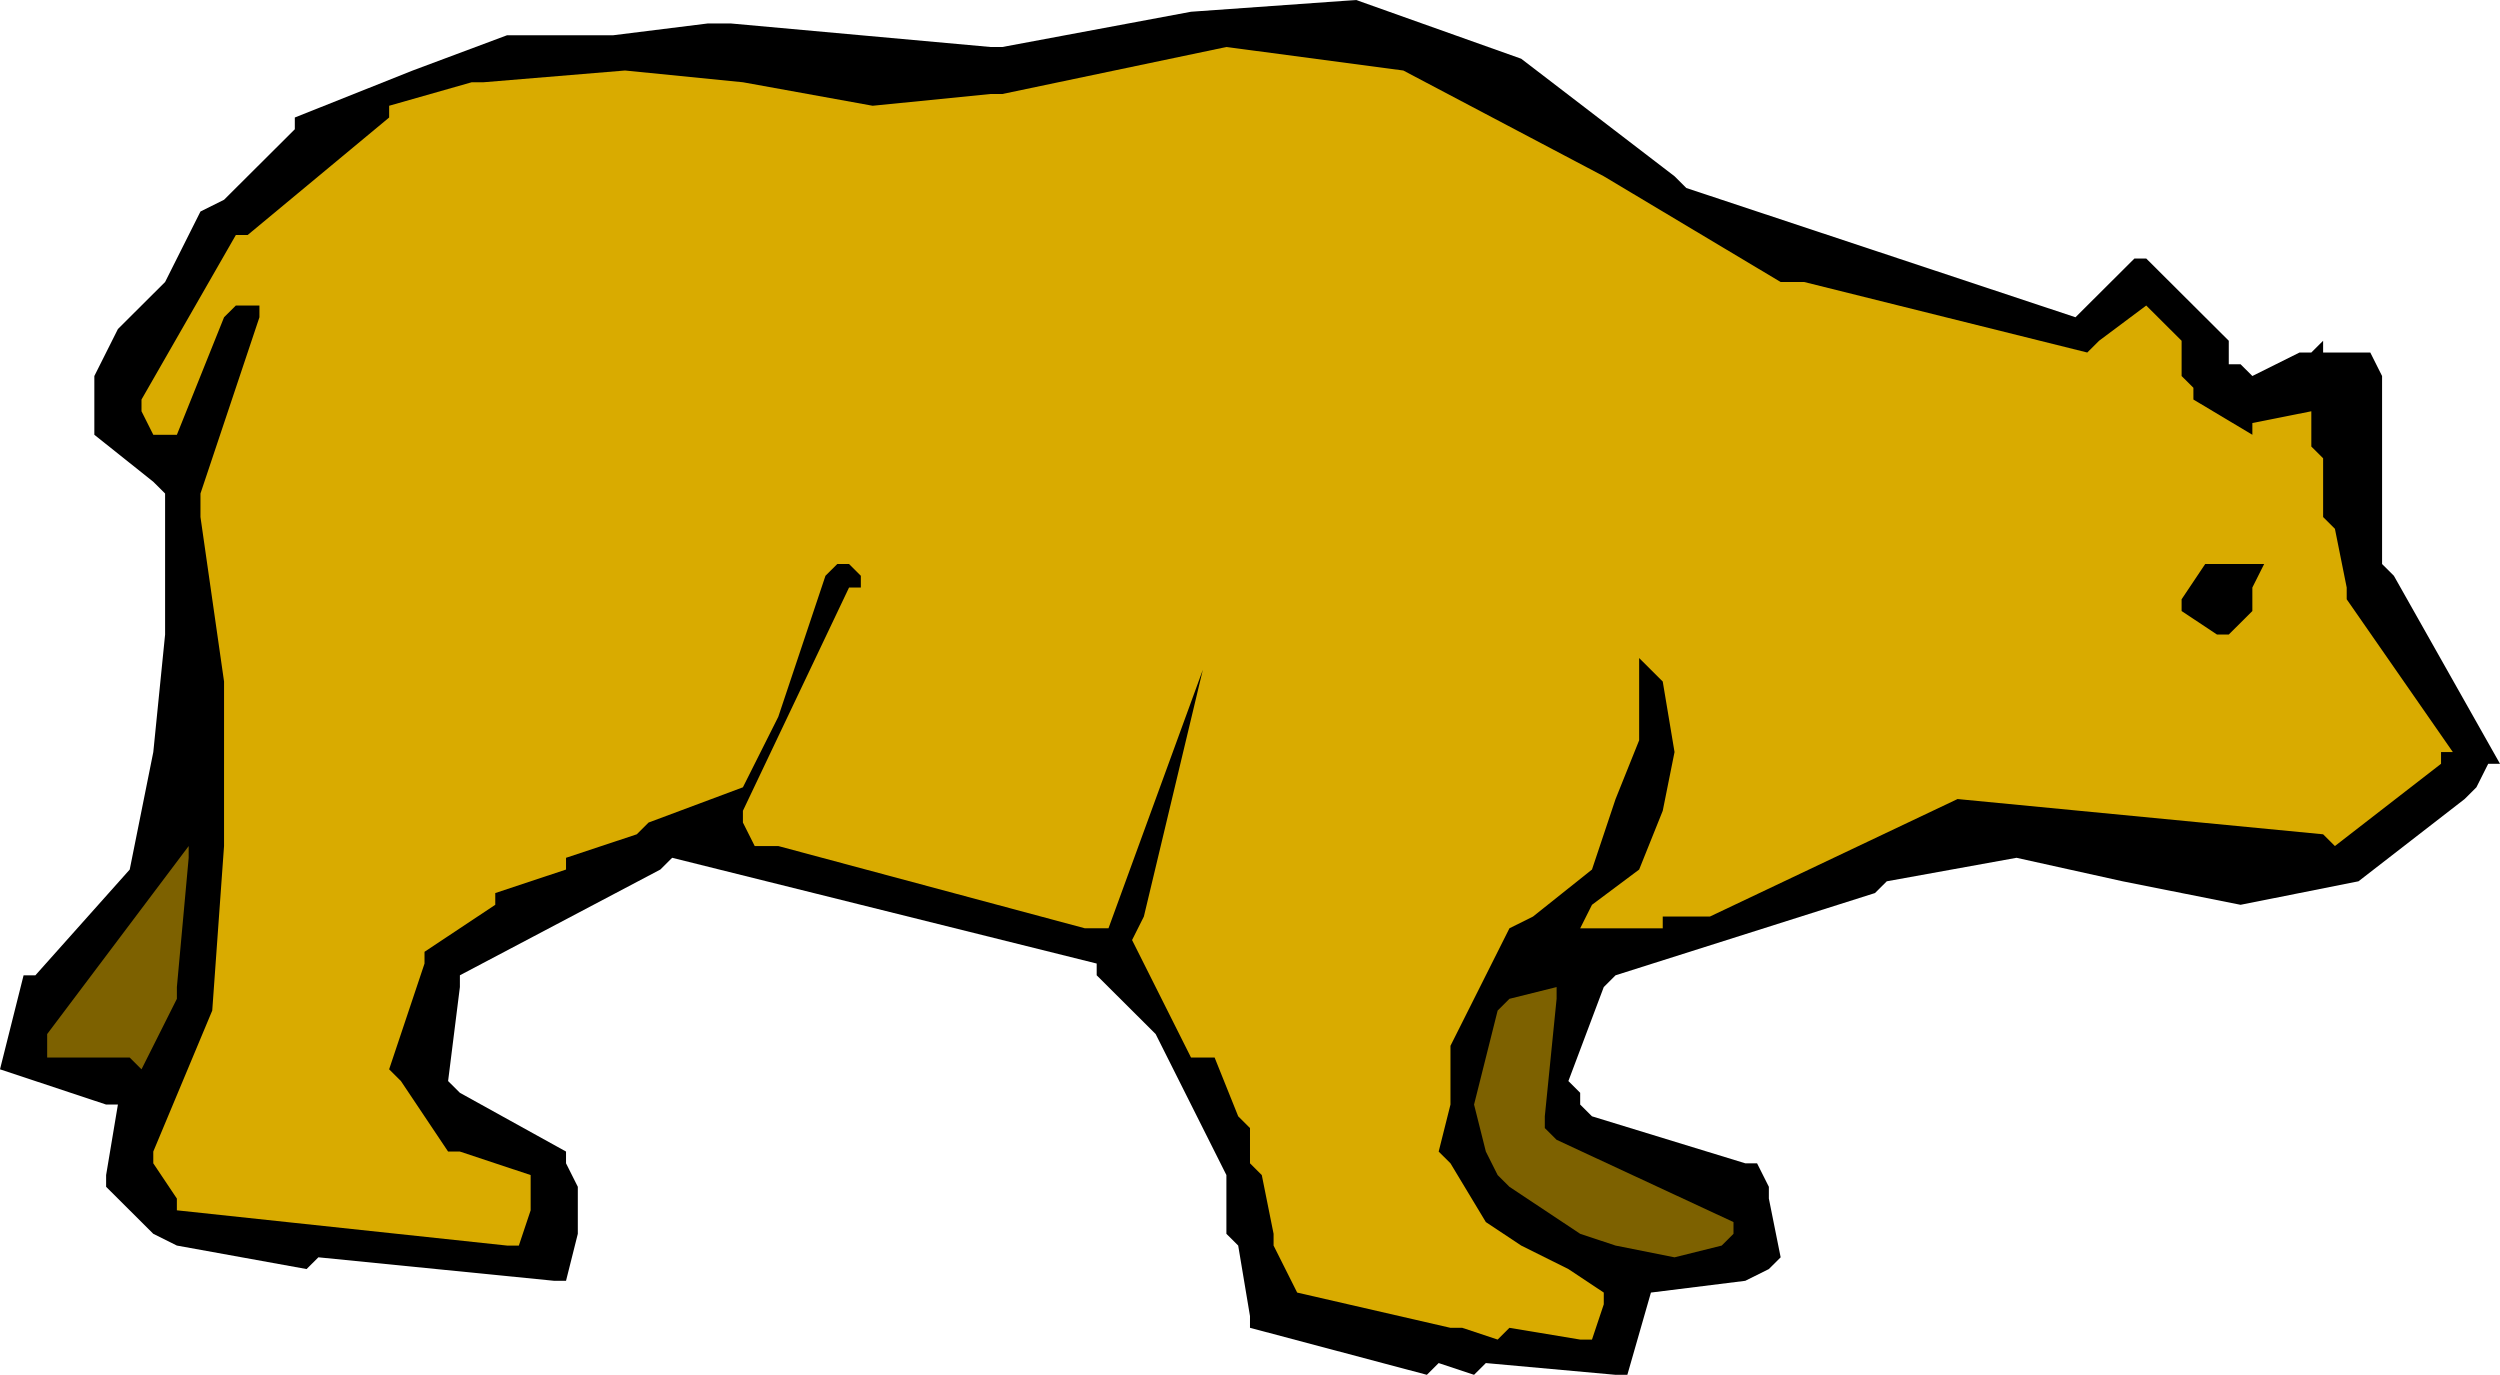
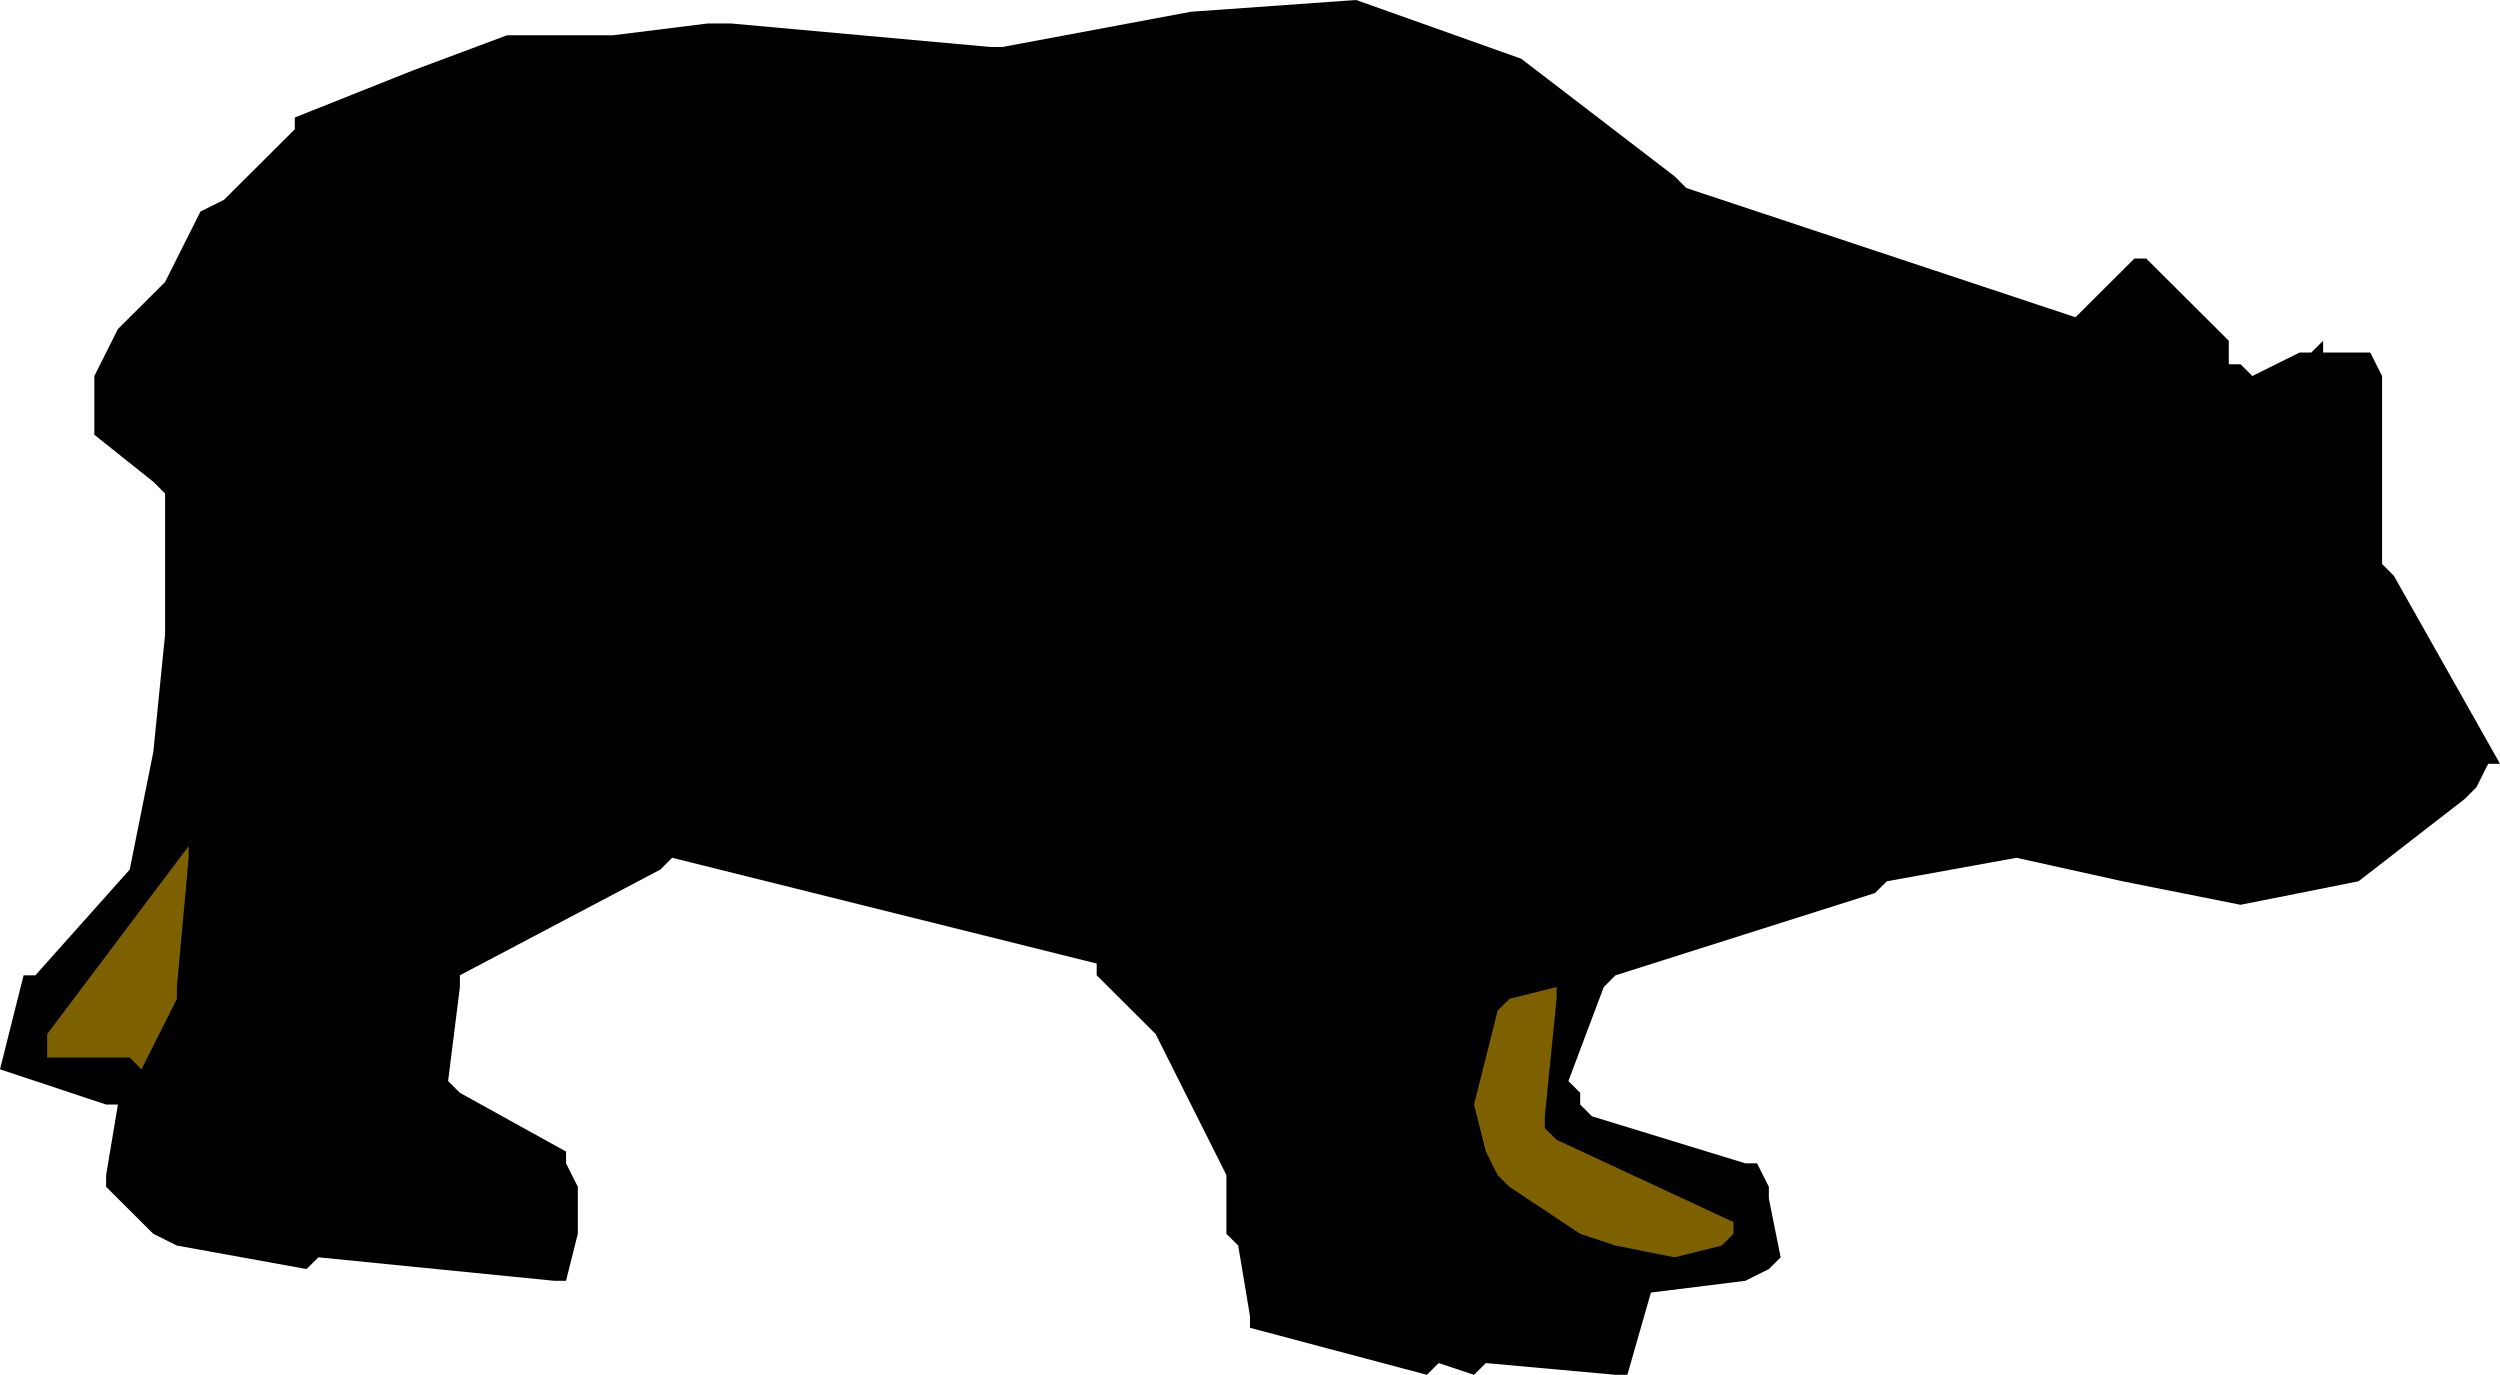
<svg xmlns="http://www.w3.org/2000/svg" width="2.213in" height="1.217in" fill-rule="evenodd" stroke-linecap="round" preserveAspectRatio="none" viewBox="0 0 212 117">
  <style>.brush1{fill:#000}.pen1{stroke:none}</style>
  <path d="m211 65-1 2-1 1-9 7-10 2-10-2-9-2-11 2-1 1-22 7-1 1-3 8 1 1v1l1 1 13 4h1l1 2v1l1 5-1 1-2 1-8 1-2 7h-1l-11-1-1 1-3-1-1 1-15-4v-1l-1-6-1-1v-5l-6-12-1-1-4-4v-1l-36-9-1 1-17 9v1l-1 8 1 1 9 5v1l1 2v4l-1 4h-1l-20-2-1 1-11-2-2-1-4-4v-1l1-6H9l-9-3 2-8h1l8-9 2-10 1-10V42l-1-1-5-4v-5l2-4 4-4 3-6 2-1 6-6v-1l10-4 8-3h9l8-1h2l22 2h1l16-3 14-1 14 5 13 10 1 1 33 11 1-1 4-4h1l7 7v2h1l1 1 4-2h1l1-1v1h4l1 2v16l1 1 9 16h-1z" class="pen1 brush1" />
-   <path d="m207 65-9 7-1-1-31-3-21 10h-4v1h-7l1-2 4-3 2-5 1-5-1-6-1-1-1-1v7l-2 5-2 6-5 4-2 1-3 6-2 4v5l-1 4 1 1 3 5 3 2 4 2 3 2v1l-1 3h-1l-6-1-1 1-3-1h-1l-13-3-2-4v-1l-1-5-1-1v-3l-1-1-2-5h-2l-5-10 1-2 5-21-8 22h-2l-26-7h-2l-1-2v-1l9-19h1v-1l-1-1h-1l-1 1-2 6-2 6-3 6-8 3-1 1-6 2v1l-6 2v1l-6 4v1l-3 9 1 1 4 6h1l6 2v3l-1 3h-1l-28-3v-1l-2-3v-1l5-12 1-14V58l-2-14v-2l5-15v-1h-2l-1 1-4 10h-2l-1-2v-1l8-14h1l12-10V9l7-2h1l12-1 10 1 11 2 10-1h1l19-4 15 2 17 9 15 9h2l24 6 1-1 4-3 1 1 2 2v3l1 1v1l5 3v-1l5-1v3l1 1v5l1 1 1 5v1l9 13h-1v1z" class="pen1" style="fill:#d9ab00" />
  <path d="m191 52-2 2h-1l-3-2v-1l2-3h5l-1 2v2z" class="pen1 brush1" />
  <path d="m146 106-4 1-5-1-3-1-6-4-1-1-1-2-1-4 1-4 1-4 1-1 4-1v1l-1 10v1l1 1 15 7v1l-1 1zM15 85l-3 6-1-1H4v-2l12-16v1l-1 11v1z" class="pen1" style="fill:#7d6100" />
</svg>